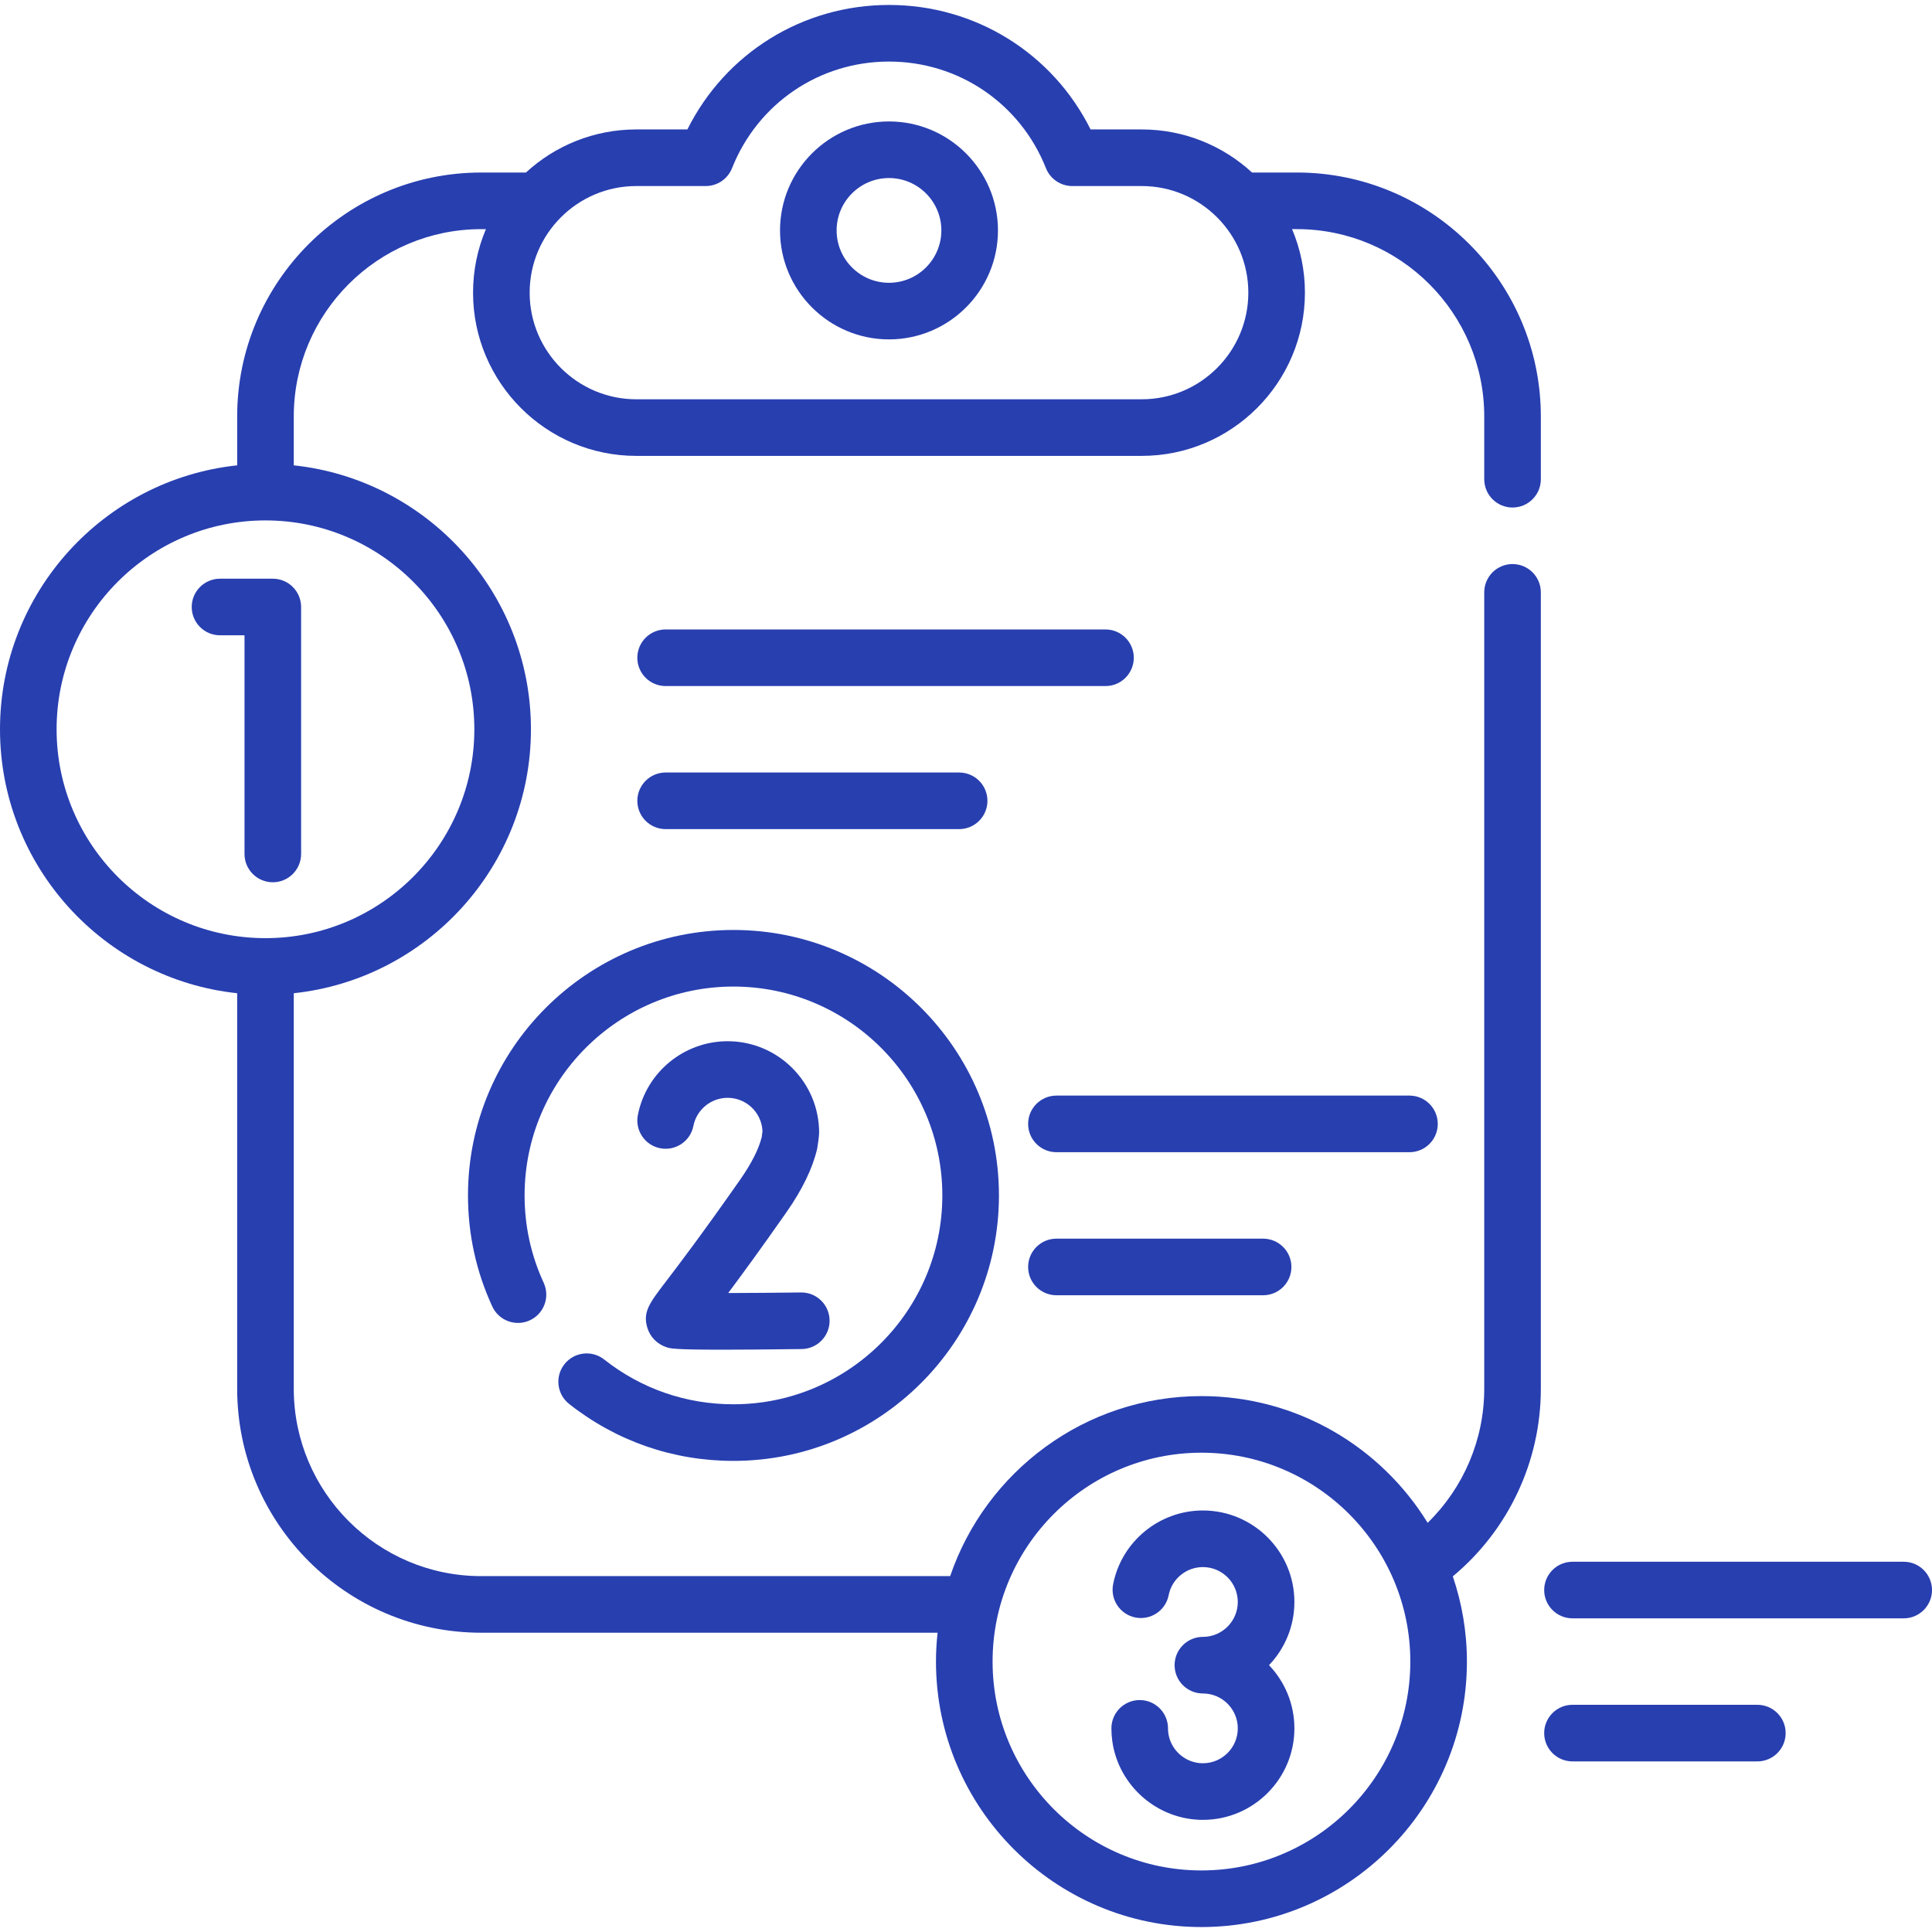
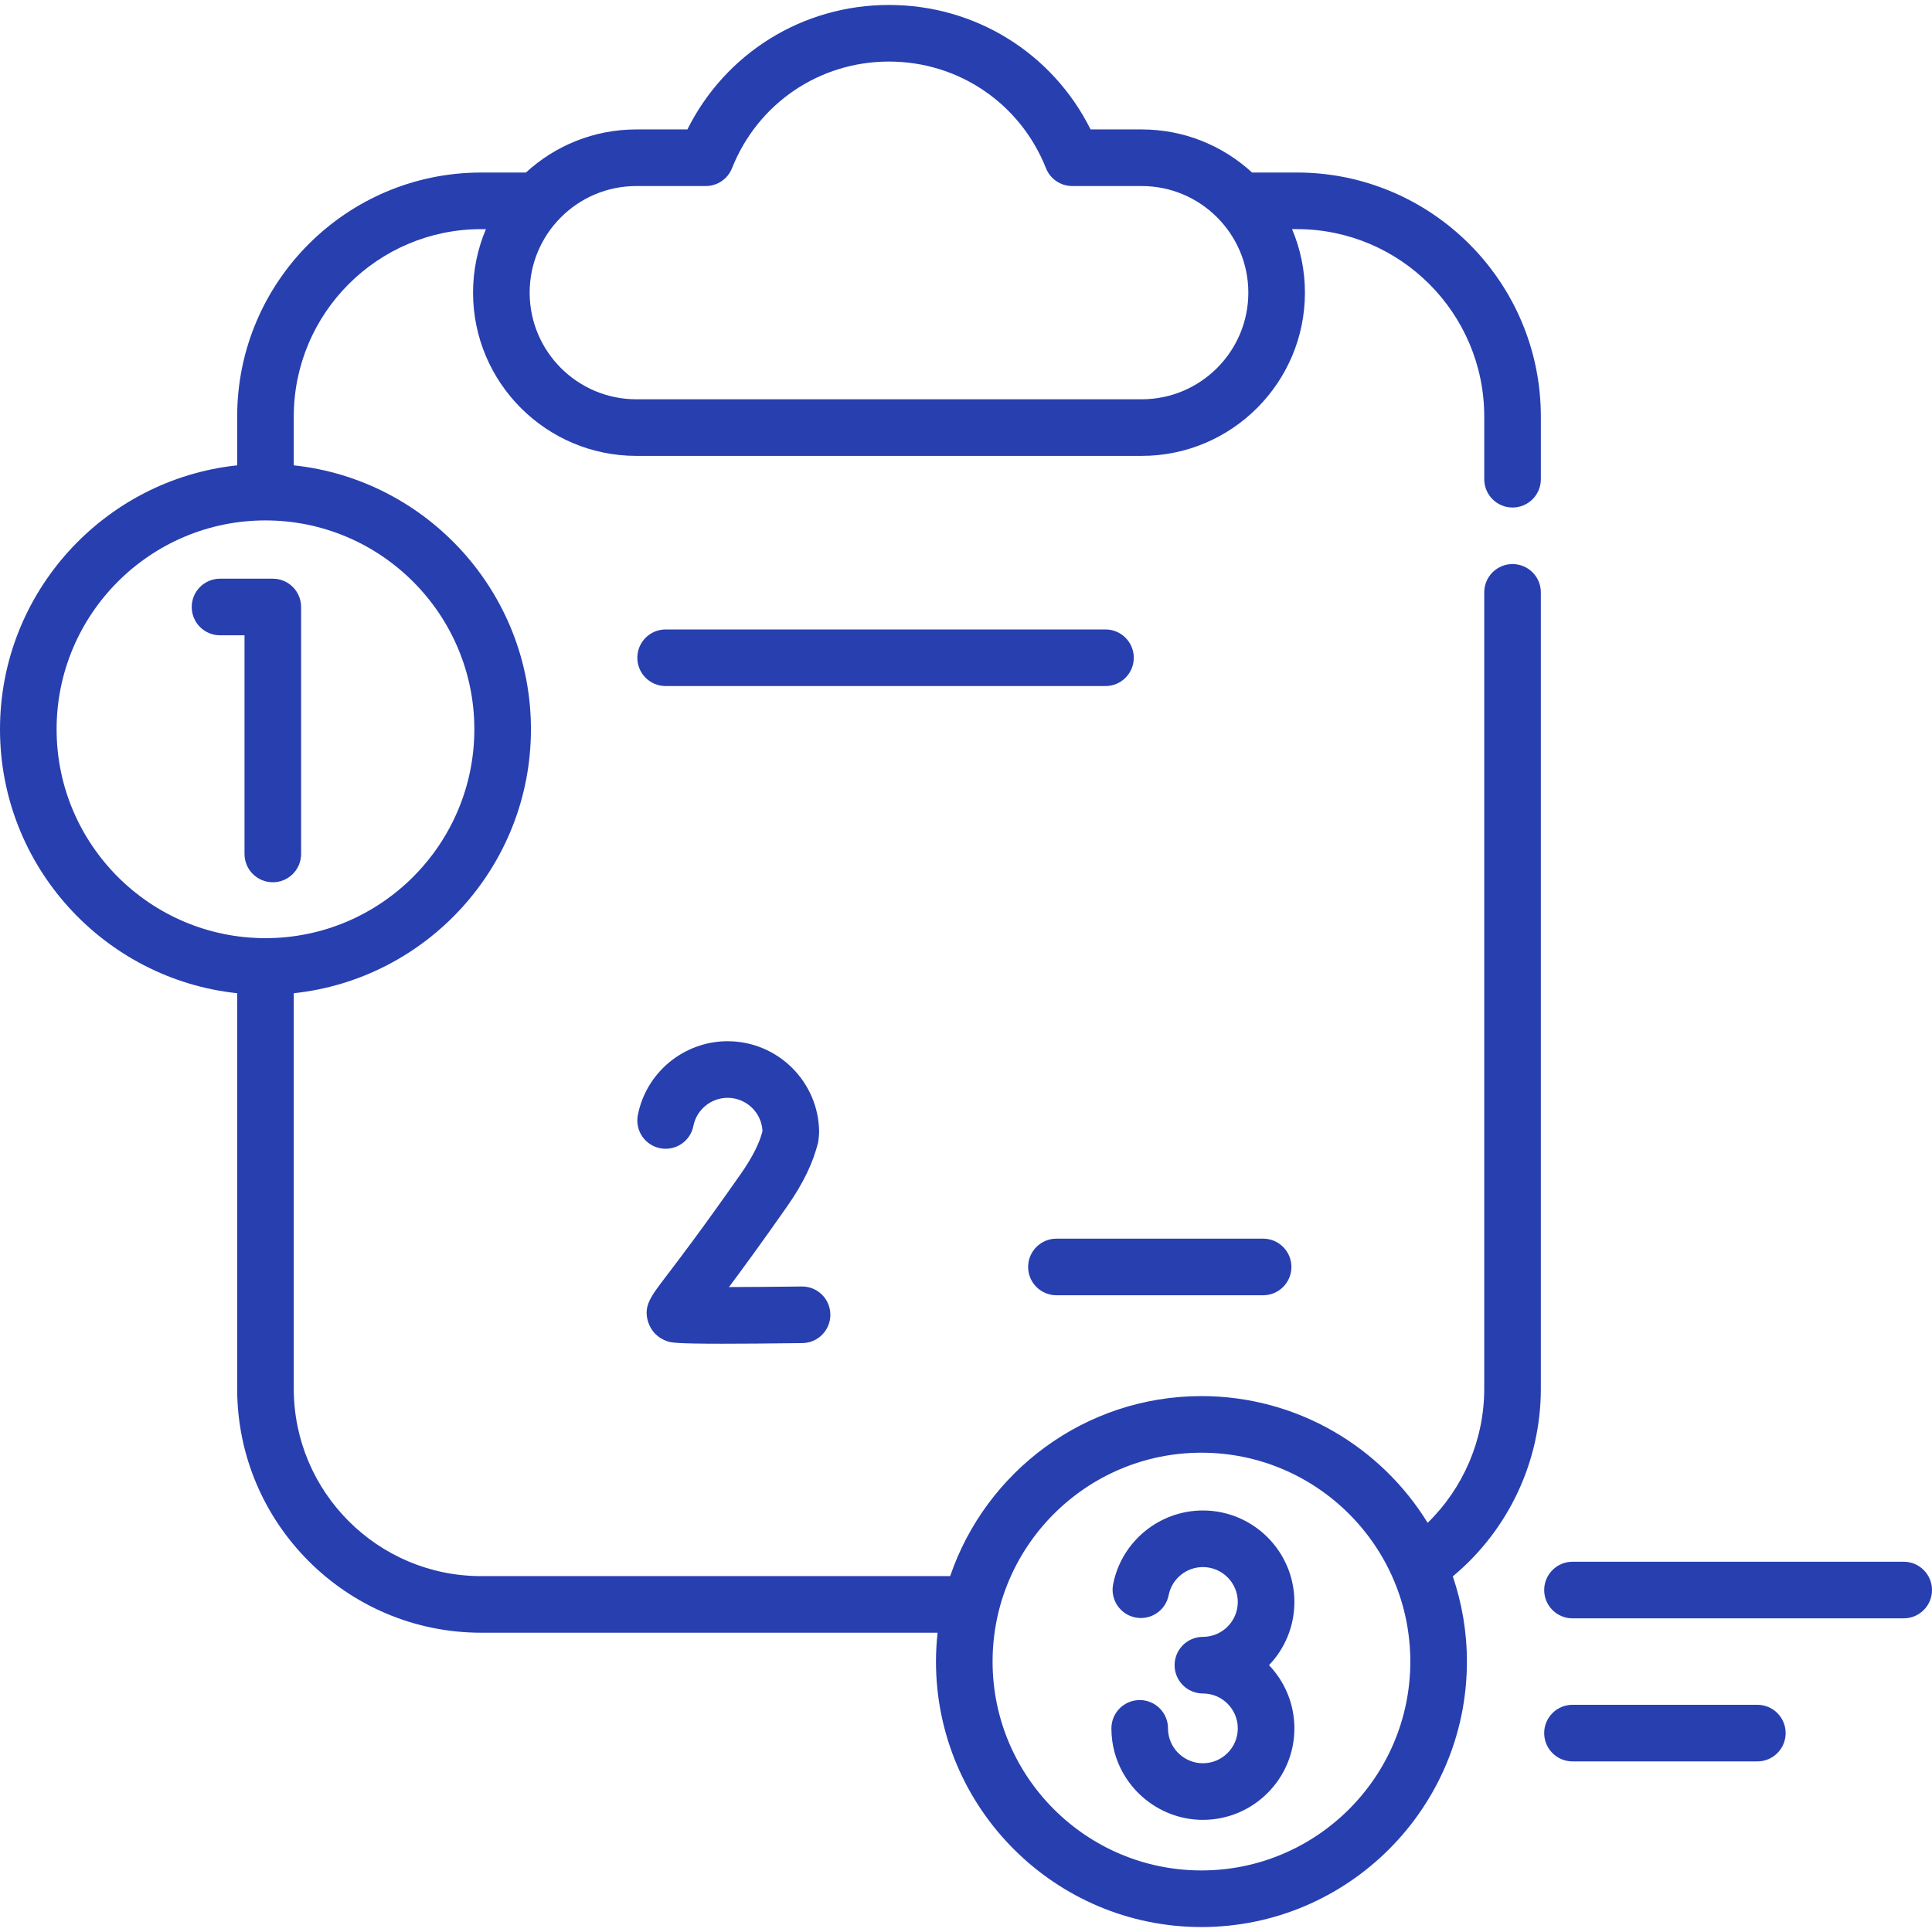
<svg xmlns="http://www.w3.org/2000/svg" width="512" height="512" x="0" y="0" viewBox="0 0 512 512" style="enable-background:new 0 0 512 512" xml:space="preserve" class="">
  <g>
    <g>
      <path d="m343.69 45.72h-11.882c-7.705-7.083-17.976-11.417-29.243-11.417h-13.548c-10.076-20.2-30.523-32.99-53.425-32.99-22.901 0-43.349 12.79-53.425 32.99h-13.547c-11.269 0-21.542 4.335-29.248 11.421h-11.868c-35.648 0-64.65 29.002-64.65 64.65v12.944c-35.28 3.758-62.854 33.691-62.854 69.95s27.574 66.192 62.853 69.948v104.811c0 35.654 29.002 64.661 64.65 64.661h120.965c-.273 2.513-.423 5.062-.423 7.646 0 38.792 31.56 70.353 70.352 70.353s70.352-31.56 70.352-70.353c0-7.898-1.328-15.487-3.739-22.58 14.706-12.232 23.329-30.414 23.329-49.724v-211.05c0-4.142-3.358-7.5-7.5-7.5s-7.5 3.358-7.5 7.5v211.05c0 13.493-5.495 26.261-14.994 35.533-12.392-20.129-34.626-33.582-59.949-33.582-30.87 0-57.141 19.995-66.591 47.707h-124.302c-27.377 0-49.65-22.278-49.65-49.661v-104.811c35.278-3.757 62.852-33.69 62.852-69.948s-27.573-66.191-62.852-69.948v-12.944c0-27.377 22.273-49.65 49.65-49.65h1.272c-2.195 5.177-3.41 10.866-3.41 16.833 0 23.851 19.404 43.255 43.255 43.255h133.946c23.851 0 43.254-19.404 43.254-43.255 0-5.97-1.216-11.66-3.412-16.838h1.283c27.377 0 49.65 22.277 49.65 49.66v16.619c0 4.142 3.358 7.5 7.5 7.5s7.5-3.358 7.5-7.5v-16.62c-.001-35.653-29.003-64.66-64.651-64.66zm-25.293 339.261c30.521 0 55.352 24.831 55.352 55.352s-24.831 55.353-55.352 55.353-55.352-24.831-55.352-55.353c0-30.521 24.831-55.352 55.352-55.352zm-192.692-191.713c0 30.521-24.831 55.353-55.353 55.353-30.521-.001-55.352-24.832-55.352-55.353s24.831-55.352 55.352-55.352c30.522 0 55.353 24.831 55.353 55.352zm176.86-87.454h-133.945c-15.58 0-28.255-12.675-28.255-28.255s12.675-28.255 28.255-28.255h18.404c3.074 0 5.837-1.876 6.971-4.733 6.813-17.166 23.141-28.257 41.597-28.257 18.457 0 34.785 11.091 41.598 28.257 1.134 2.857 3.897 4.733 6.971 4.733h18.404c15.58 0 28.254 12.675 28.254 28.255s-12.674 28.255-28.254 28.255z" fill="#283fb0" data-original="#000000" style="" class="" />
-       <path d="m235.592 32.185c-15.924 0-28.878 12.955-28.878 28.879s12.955 28.878 28.878 28.878 28.878-12.955 28.878-28.878-12.954-28.879-28.878-28.879zm0 42.757c-7.653 0-13.878-6.226-13.878-13.878s6.226-13.879 13.878-13.879 13.878 6.226 13.878 13.879-6.225 13.878-13.878 13.878z" fill="#283fb0" data-original="#000000" style="" class="" />
      <path d="m50.809 160.861c0 4.142 3.358 7.5 7.5 7.5h6.489v57.949c0 4.142 3.358 7.5 7.5 7.5s7.5-3.358 7.5-7.5v-65.449c0-4.142-3.358-7.5-7.5-7.5h-13.989c-4.142 0-7.5 3.358-7.5 7.5z" fill="#283fb0" data-original="#000000" style="" class="" />
-       <path d="m216.561 304.408c.197-1.081.482-3.13.517-4.225 0-13.37-10.877-24.248-24.247-24.248-11.56 0-21.566 8.225-23.792 19.556-.798 4.064 1.849 8.007 5.914 8.805 4.063.795 8.006-1.849 8.805-5.914.848-4.315 4.664-7.447 9.073-7.447 4.962 0 9.024 3.929 9.238 8.84l-.202 1.58c-.815 3.222-2.737 7.011-5.716 11.268-10.366 14.811-16.552 22.91-19.875 27.262-4.117 5.391-5.997 7.852-4.719 12.004.75 2.441 2.599 4.313 5.07 5.138 1 .333 1.961.654 14.68.654 4.995 0 11.803-.049 21.139-.167 4.142-.052 7.457-3.452 7.405-7.594s-3.443-7.465-7.594-7.405c-6.55.083-13.499.137-19.273.148 3.629-4.854 8.664-11.735 15.456-21.44 4.189-5.984 6.921-11.642 8.121-16.815z" fill="#283fb0" data-original="#000000" style="" class="" />
-       <path d="m149.582 361.525c-2.565 3.252-2.008 7.968 1.244 10.534 12.517 9.873 27.574 15.091 43.545 15.091 38.796 0 70.36-31.559 70.36-70.35s-31.563-70.35-70.36-70.35c-38.791 0-70.35 31.559-70.35 70.35 0 10.265 2.167 20.167 6.439 29.431 1.734 3.761 6.189 5.404 9.952 3.669 3.761-1.735 5.404-6.19 3.669-9.952-3.358-7.28-5.061-15.068-5.061-23.149 0-30.52 24.83-55.35 55.35-55.35 30.525 0 55.36 24.83 55.36 55.35s-24.834 55.35-55.36 55.35c-12.566 0-24.412-4.104-34.255-11.869-3.252-2.564-7.968-2.007-10.533 1.245z" fill="#283fb0" data-original="#000000" style="" class="" />
+       <path d="m216.561 304.408c.197-1.081.482-3.13.517-4.225 0-13.37-10.877-24.248-24.247-24.248-11.56 0-21.566 8.225-23.792 19.556-.798 4.064 1.849 8.007 5.914 8.805 4.063.795 8.006-1.849 8.805-5.914.848-4.315 4.664-7.447 9.073-7.447 4.962 0 9.024 3.929 9.238 8.84c-.815 3.222-2.737 7.011-5.716 11.268-10.366 14.811-16.552 22.91-19.875 27.262-4.117 5.391-5.997 7.852-4.719 12.004.75 2.441 2.599 4.313 5.07 5.138 1 .333 1.961.654 14.68.654 4.995 0 11.803-.049 21.139-.167 4.142-.052 7.457-3.452 7.405-7.594s-3.443-7.465-7.594-7.405c-6.55.083-13.499.137-19.273.148 3.629-4.854 8.664-11.735 15.456-21.44 4.189-5.984 6.921-11.642 8.121-16.815z" fill="#283fb0" data-original="#000000" style="" class="" />
      <path d="m318.78 467.281c-4.588 0-8.525-3.417-9.157-7.947-.06-.427-.09-.864-.09-1.3 0-4.142-3.358-7.5-7.5-7.5s-7.5 3.358-7.5 7.5c0 1.126.079 2.261.233 3.373 1.661 11.9 11.984 20.875 24.014 20.875 13.37 0 24.247-10.877 24.247-24.247 0-6.489-2.562-12.391-6.728-16.747 4.166-4.356 6.728-10.258 6.728-16.747 0-13.37-10.877-24.247-24.247-24.247-11.561 0-21.567 8.224-23.792 19.556-.798 4.064 1.85 8.006 5.914 8.805 4.064.797 8.007-1.85 8.805-5.914.847-4.315 4.663-7.446 9.073-7.446 5.099 0 9.247 4.148 9.247 9.247s-4.148 9.247-9.247 9.247c-4.142 0-7.5 3.358-7.5 7.5s3.358 7.5 7.5 7.5c5.099 0 9.247 4.148 9.247 9.247s-4.149 9.245-9.247 9.245z" fill="#283fb0" data-original="#000000" style="" class="" />
      <path d="m300.466 174.312c0-4.142-3.358-7.5-7.5-7.5h-116.568c-4.142 0-7.5 3.358-7.5 7.5s3.358 7.5 7.5 7.5h116.568c4.142 0 7.5-3.358 7.5-7.5z" fill="#283fb0" data-original="#000000" style="" class="" />
-       <path d="m254.182 219.724c4.142 0 7.5-3.358 7.5-7.5s-3.358-7.5-7.5-7.5h-77.784c-4.142 0-7.5 3.358-7.5 7.5s3.358 7.5 7.5 7.5z" fill="#283fb0" data-original="#000000" style="" class="" />
-       <path d="m381.022 297.845c0-4.142-3.358-7.5-7.5-7.5h-93.558c-4.142 0-7.5 3.358-7.5 7.5s3.358 7.5 7.5 7.5h93.558c4.142 0 7.5-3.358 7.5-7.5z" fill="#283fb0" data-original="#000000" style="" class="" />
      <path d="m279.964 328.257c-4.142 0-7.5 3.358-7.5 7.5s3.358 7.5 7.5 7.5h54.774c4.142 0 7.5-3.358 7.5-7.5s-3.358-7.5-7.5-7.5z" fill="#283fb0" data-original="#000000" style="" class="" />
      <path d="m504.5 413.878h-87.773c-4.142 0-7.5 3.358-7.5 7.5s3.358 7.5 7.5 7.5h87.773c4.142 0 7.5-3.358 7.5-7.5s-3.358-7.5-7.5-7.5z" fill="#283fb0" data-original="#000000" style="" class="" />
      <path d="m465.716 451.789h-48.99c-4.142 0-7.5 3.358-7.5 7.5s3.358 7.5 7.5 7.5h48.99c4.142 0 7.5-3.358 7.5-7.5s-3.358-7.5-7.5-7.5z" fill="#283fb0" data-original="#000000" style="" class="" />
    </g>
  </g>
</svg>